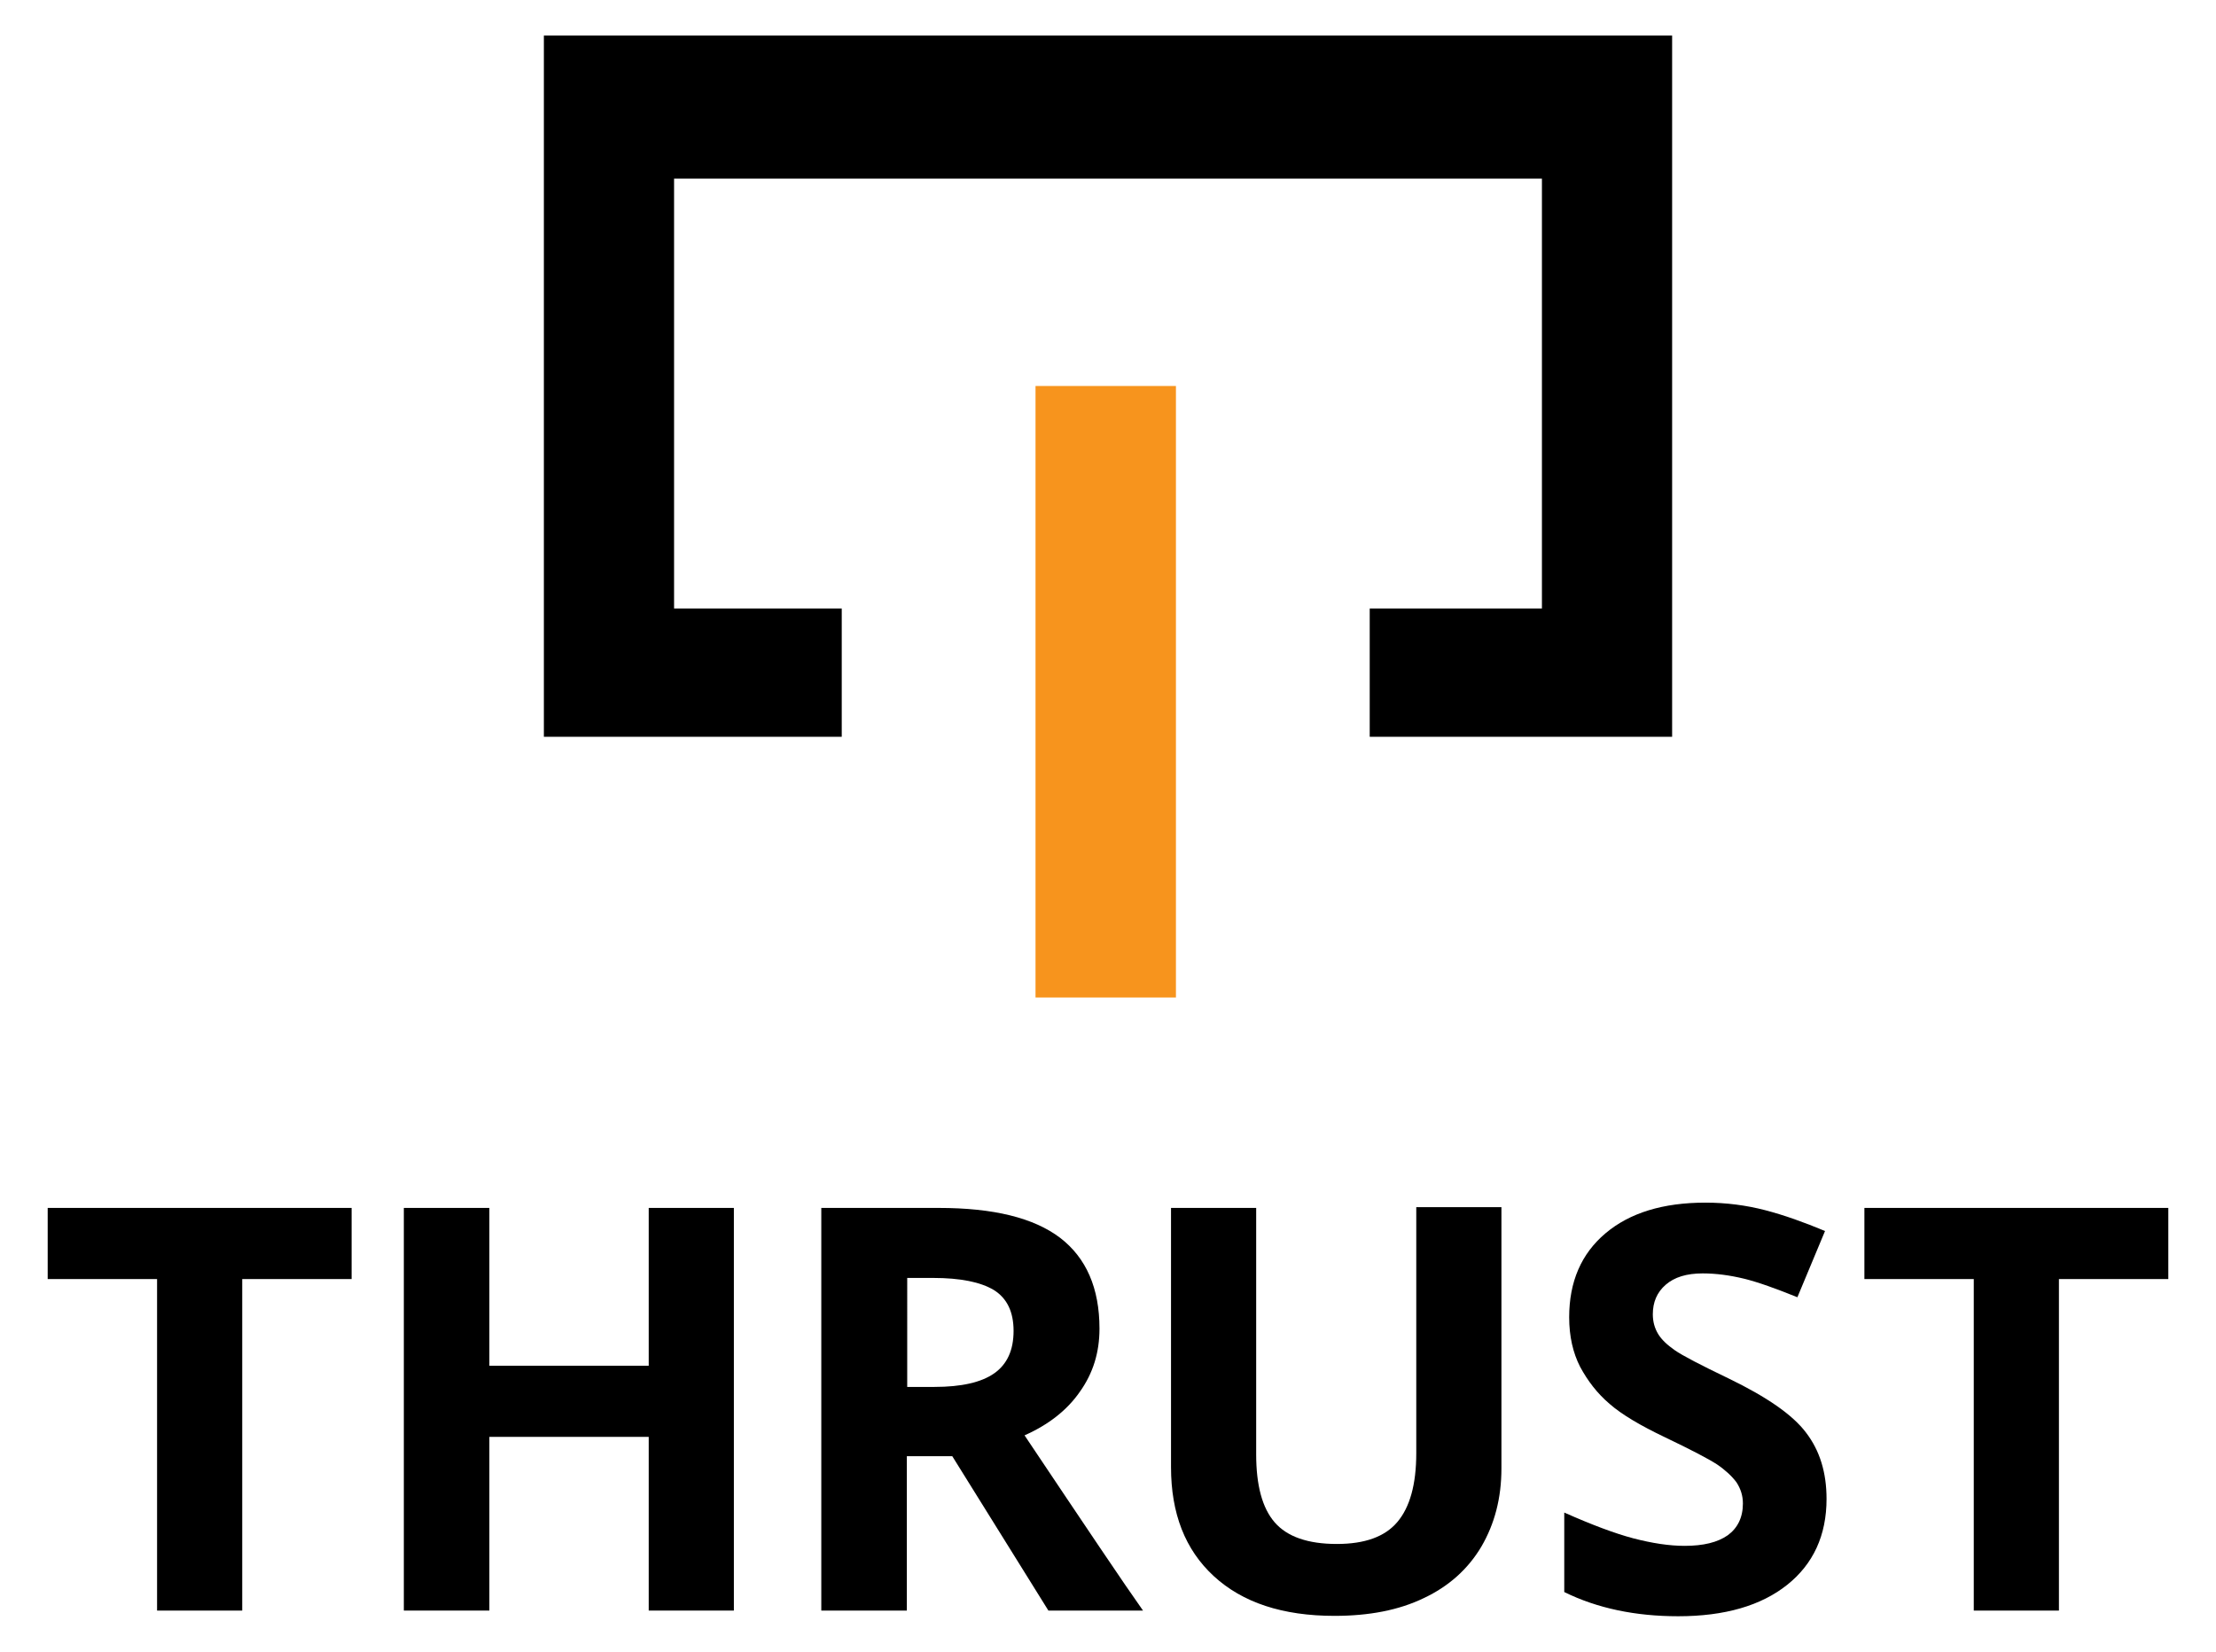
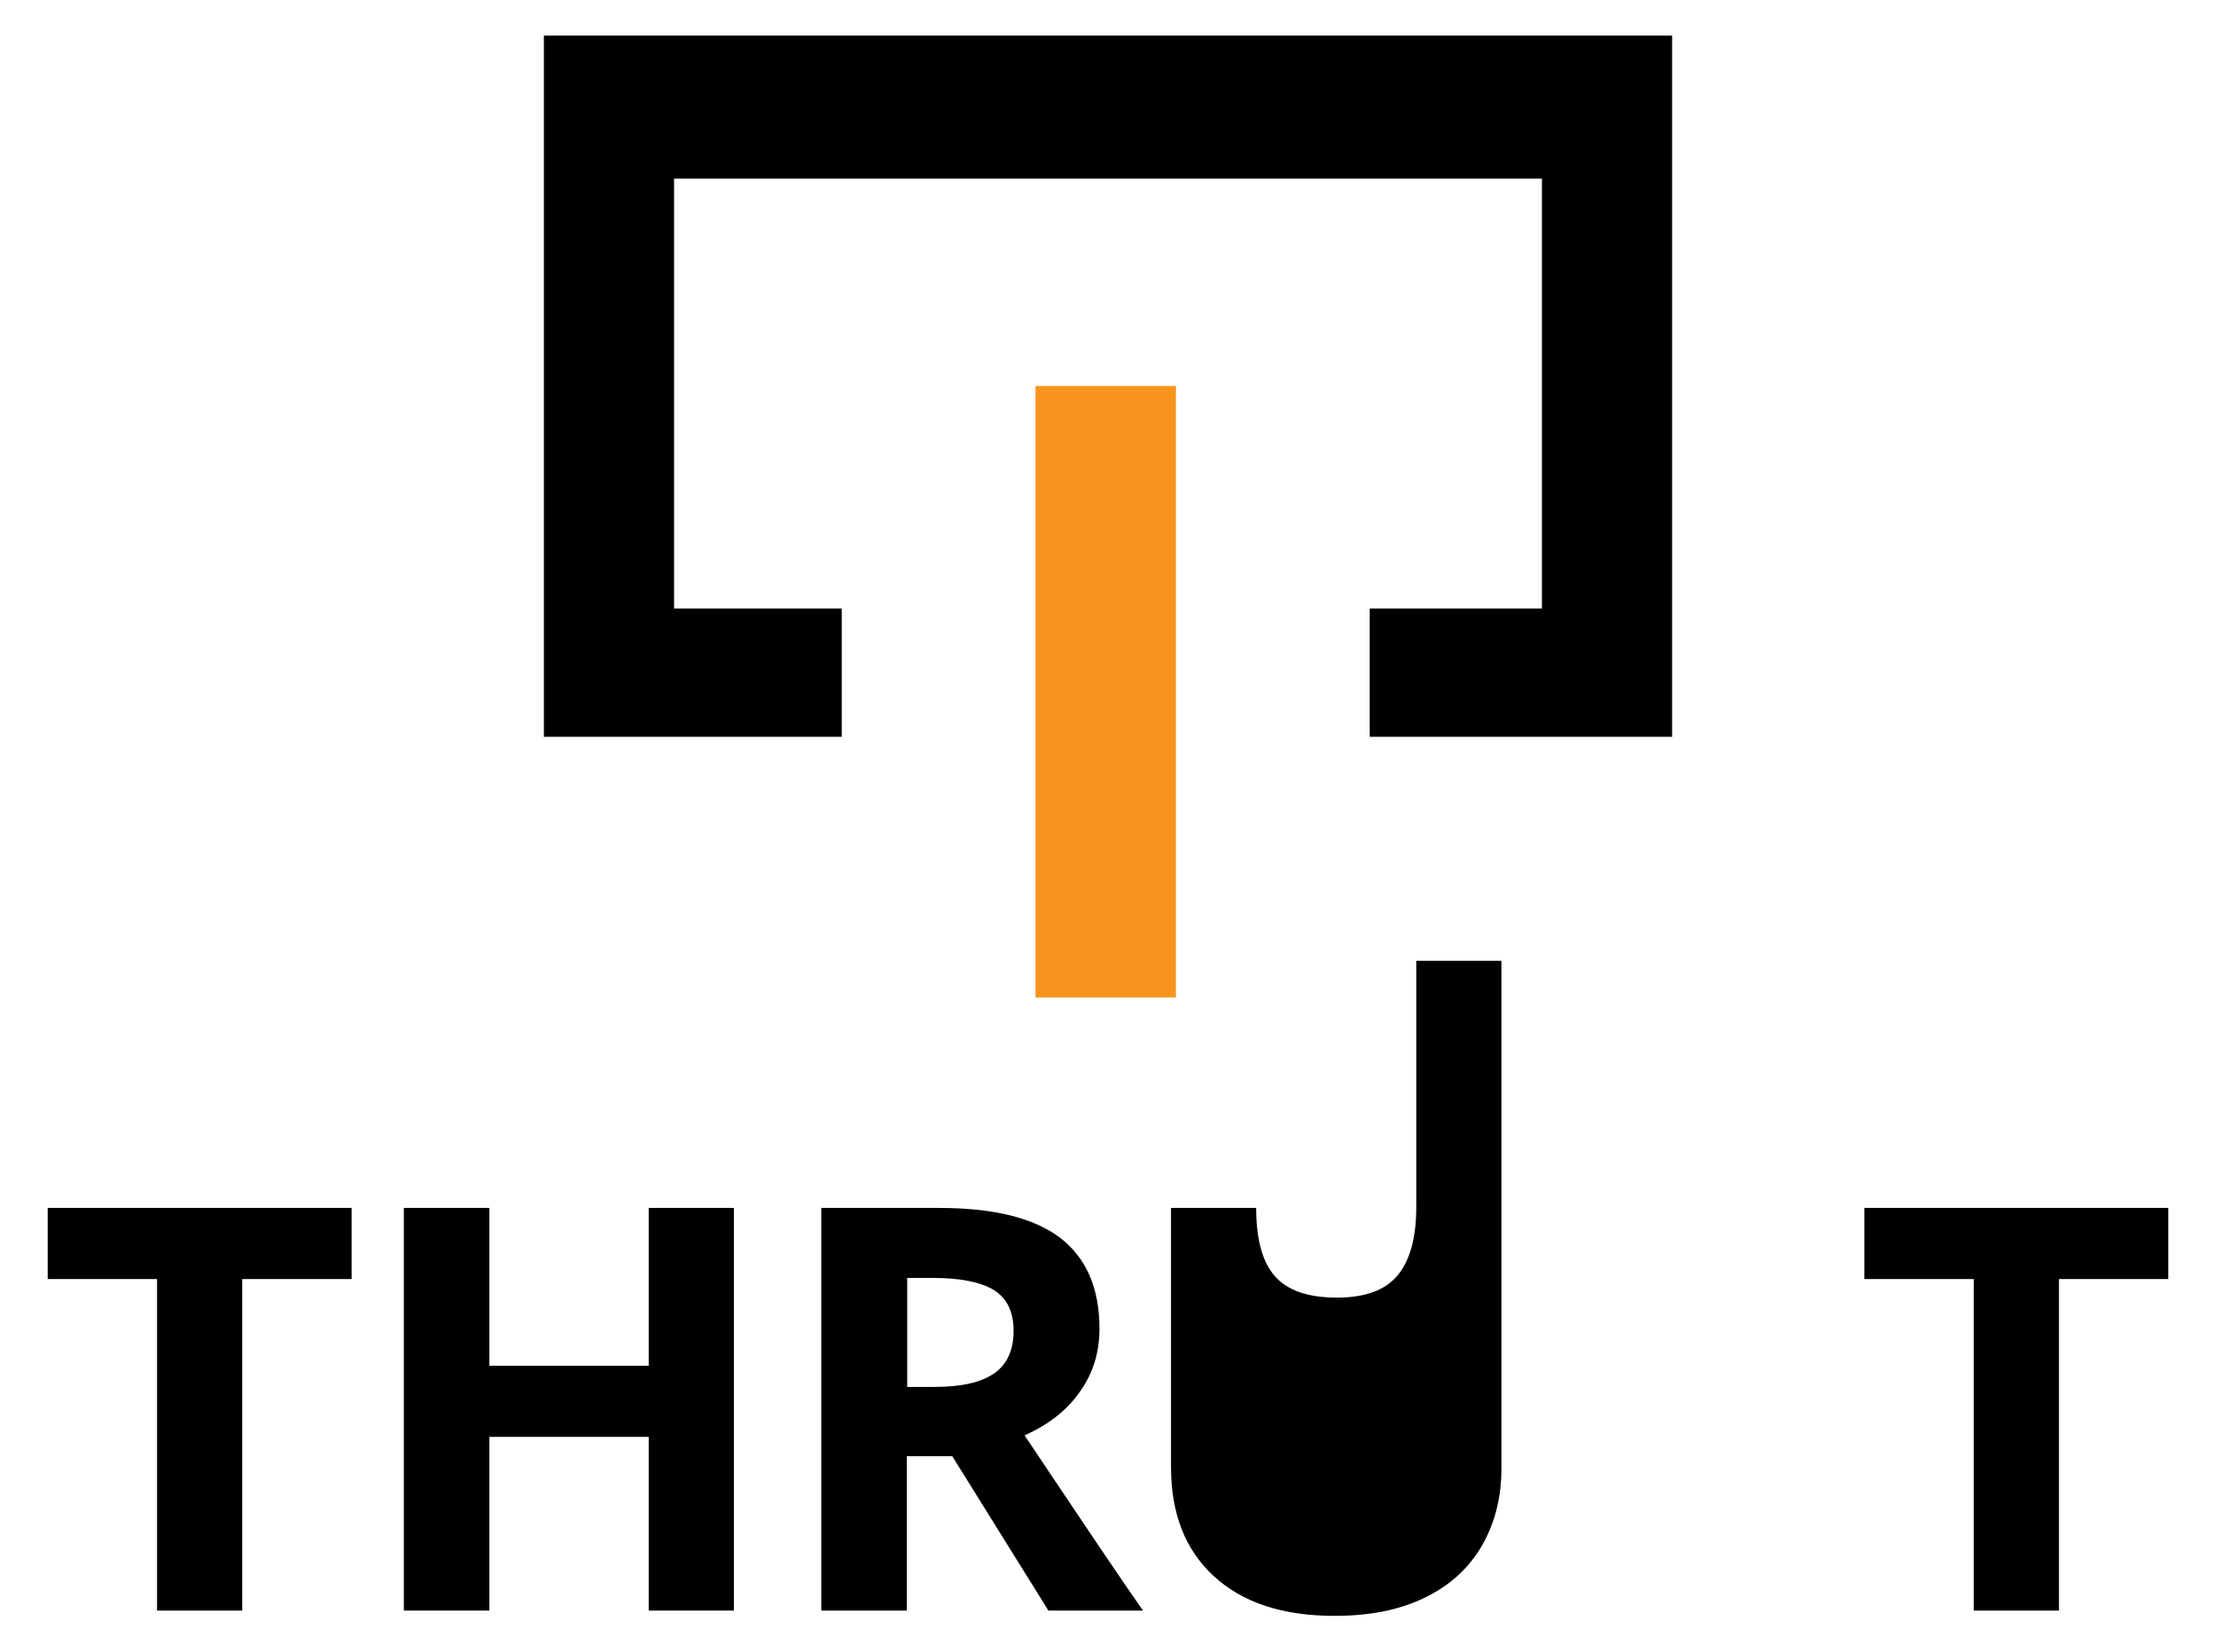
<svg xmlns="http://www.w3.org/2000/svg" version="1.1" id="Layer_1" x="0px" y="0px" viewBox="0 0 585.5 436.5" style="enable-background:new 0 0 585.5 436.5;" xml:space="preserve">
  <style type="text/css">
	.st0{fill:url(#SVGID_1_);}
	.st1{fill:#F7941D;}
</style>
  <g>
    <g>
      <polygon points="441.2,9.4 407.4,9.4 178.1,9.4 143.7,9.4 143.7,160.8 143.7,194.7 178.1,194.7 222.4,194.7 222.4,160.8     178.1,160.8 178.1,47.2 407.4,47.2 407.4,160.8 361.9,160.8 361.9,194.7 407.4,194.7 441.8,194.7 441.8,160.8 441.8,9.4   " />
      <rect x="273.6" y="102" class="st1" width="37.1" height="161.6" />
    </g>
    <g>
      <path d="M64,425.6H41.5V338H12.6v-18.8h80.3V338H64V425.6z" />
      <path d="M193.9,425.6h-22.5v-45.9h-42.1v45.9h-22.6V319.2h22.6v41.7h42.1v-41.7h22.5V425.6z" />
      <path d="M239.6,384.8v40.8H217V319.2h31c14.5,0,25.1,2.6,32.1,7.9c6.9,5.3,10.4,13.3,10.4,24c0,6.3-1.7,11.8-5.2,16.7    c-3.4,4.9-8.3,8.7-14.6,11.5c16,23.9,26.4,39.4,31.3,46.3h-25l-25.4-40.8H239.6z M239.6,366.5h7.3c7.1,0,12.4-1.2,15.8-3.6    c3.4-2.4,5.1-6.1,5.1-11.2c0-5-1.7-8.6-5.2-10.8c-3.5-2.1-8.8-3.2-16.1-3.2h-6.8V366.5z" />
-       <path d="M396.7,319.2v68.8c0,7.9-1.8,14.7-5.3,20.7c-3.5,5.9-8.6,10.5-15.2,13.6c-6.6,3.2-14.5,4.7-23.6,4.7    c-13.7,0-24.3-3.5-31.9-10.5s-11.3-16.6-11.3-28.8v-68.5h22.5v65.1c0,8.2,1.6,14.2,4.9,18c3.3,3.8,8.8,5.7,16.4,5.7    c7.4,0,12.7-1.9,16-5.8c3.3-3.9,5-9.9,5-18.2v-65H396.7z" />
-       <path d="M482.6,396.1c0,9.6-3.5,17.2-10.4,22.7c-6.9,5.5-16.5,8.3-28.8,8.3c-11.3,0-21.4-2.1-30.1-6.4v-21    c7.2,3.2,13.3,5.5,18.2,6.8c5,1.3,9.5,2,13.6,2c4.9,0,8.7-0.9,11.4-2.8c2.6-1.9,4-4.7,4-8.4c0-2.1-0.6-3.9-1.7-5.6    c-1.2-1.6-2.9-3.2-5.1-4.7c-2.3-1.5-6.9-3.9-13.8-7.2c-6.5-3.1-11.4-6-14.6-8.8c-3.3-2.8-5.8-6.1-7.8-9.8    c-1.9-3.7-2.9-8.1-2.9-13.1c0-9.4,3.2-16.8,9.6-22.2s15.2-8.1,26.4-8.1c5.5,0,10.8,0.7,15.8,2c5,1.3,10.3,3.2,15.8,5.5l-7.3,17.5    c-5.7-2.3-10.4-4-14.1-4.9c-3.7-0.9-7.4-1.4-10.9-1.4c-4.3,0-7.5,1-9.8,3c-2.3,2-3.4,4.6-3.4,7.8c0,2,0.5,3.7,1.4,5.2    c0.9,1.5,2.4,2.9,4.4,4.3c2,1.4,6.8,3.9,14.3,7.5c9.9,4.8,16.8,9.5,20.4,14.3C480.8,383.3,482.6,389.1,482.6,396.1z" />
+       <path d="M396.7,319.2v68.8c0,7.9-1.8,14.7-5.3,20.7c-3.5,5.9-8.6,10.5-15.2,13.6c-6.6,3.2-14.5,4.7-23.6,4.7    c-13.7,0-24.3-3.5-31.9-10.5s-11.3-16.6-11.3-28.8v-68.5h22.5c0,8.2,1.6,14.2,4.9,18c3.3,3.8,8.8,5.7,16.4,5.7    c7.4,0,12.7-1.9,16-5.8c3.3-3.9,5-9.9,5-18.2v-65H396.7z" />
      <path d="M544.1,425.6h-22.6V338h-28.9v-18.8h80.3V338h-28.9V425.6z" />
    </g>
  </g>
</svg>